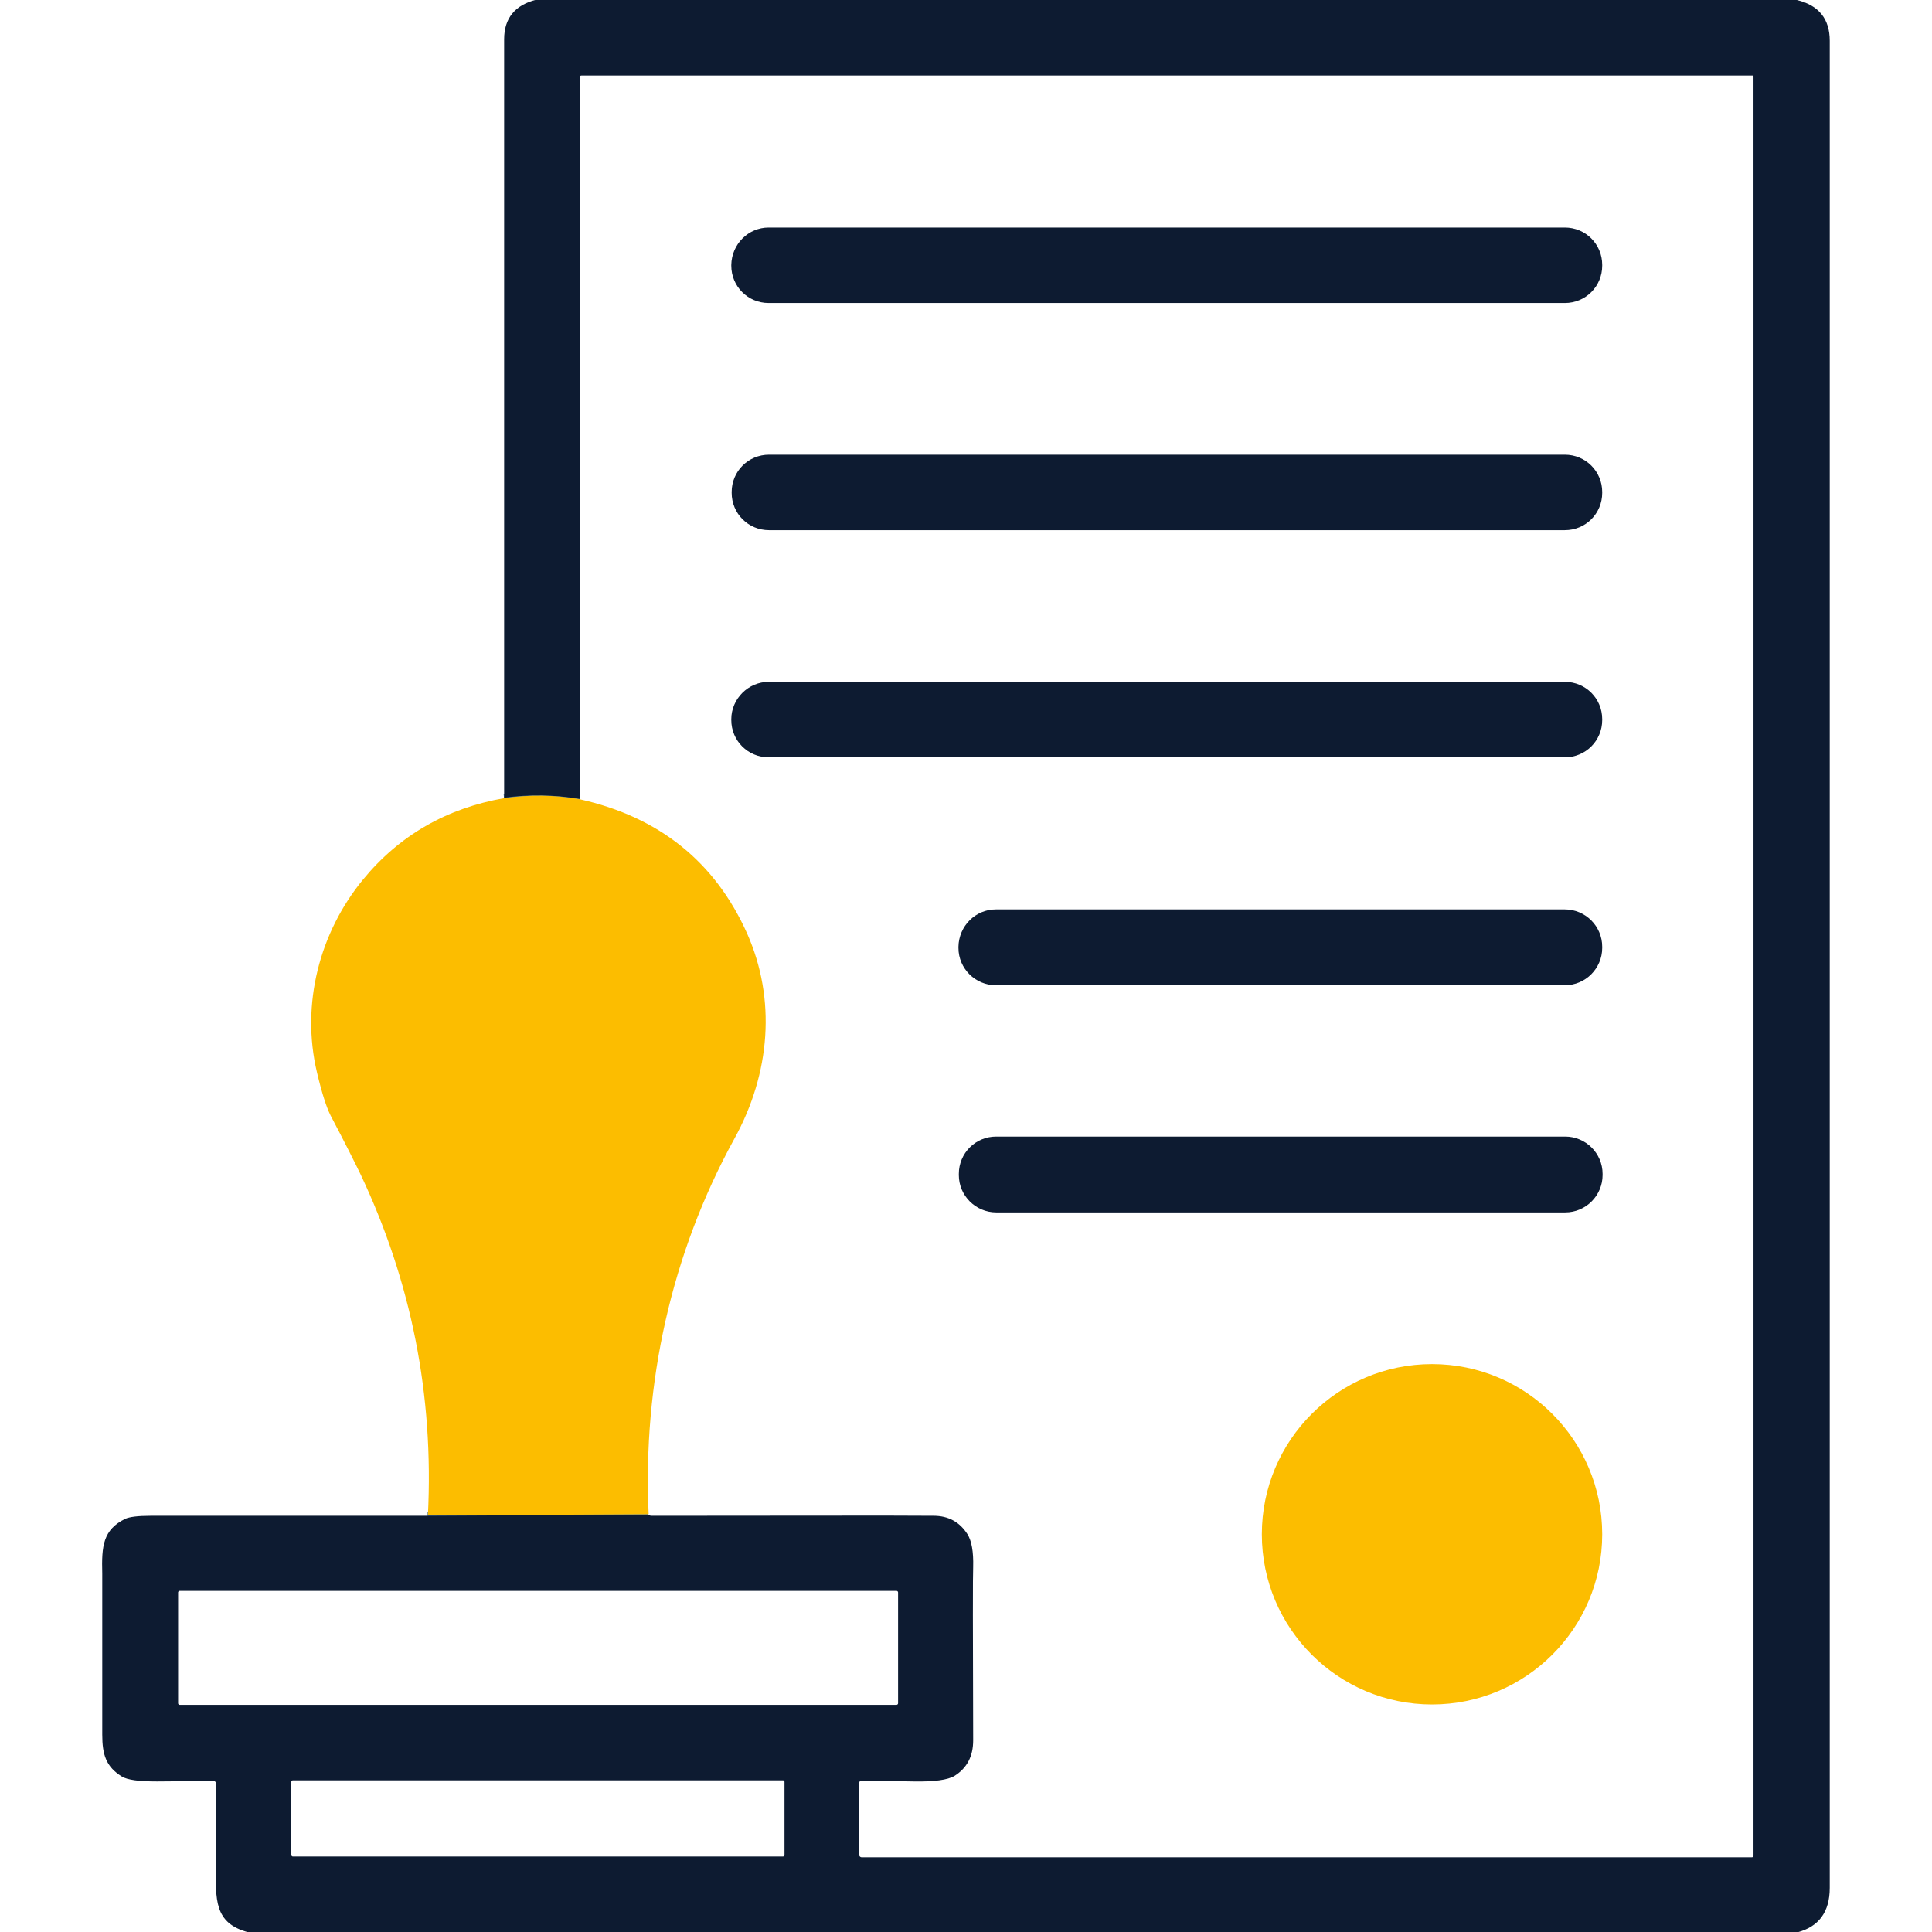
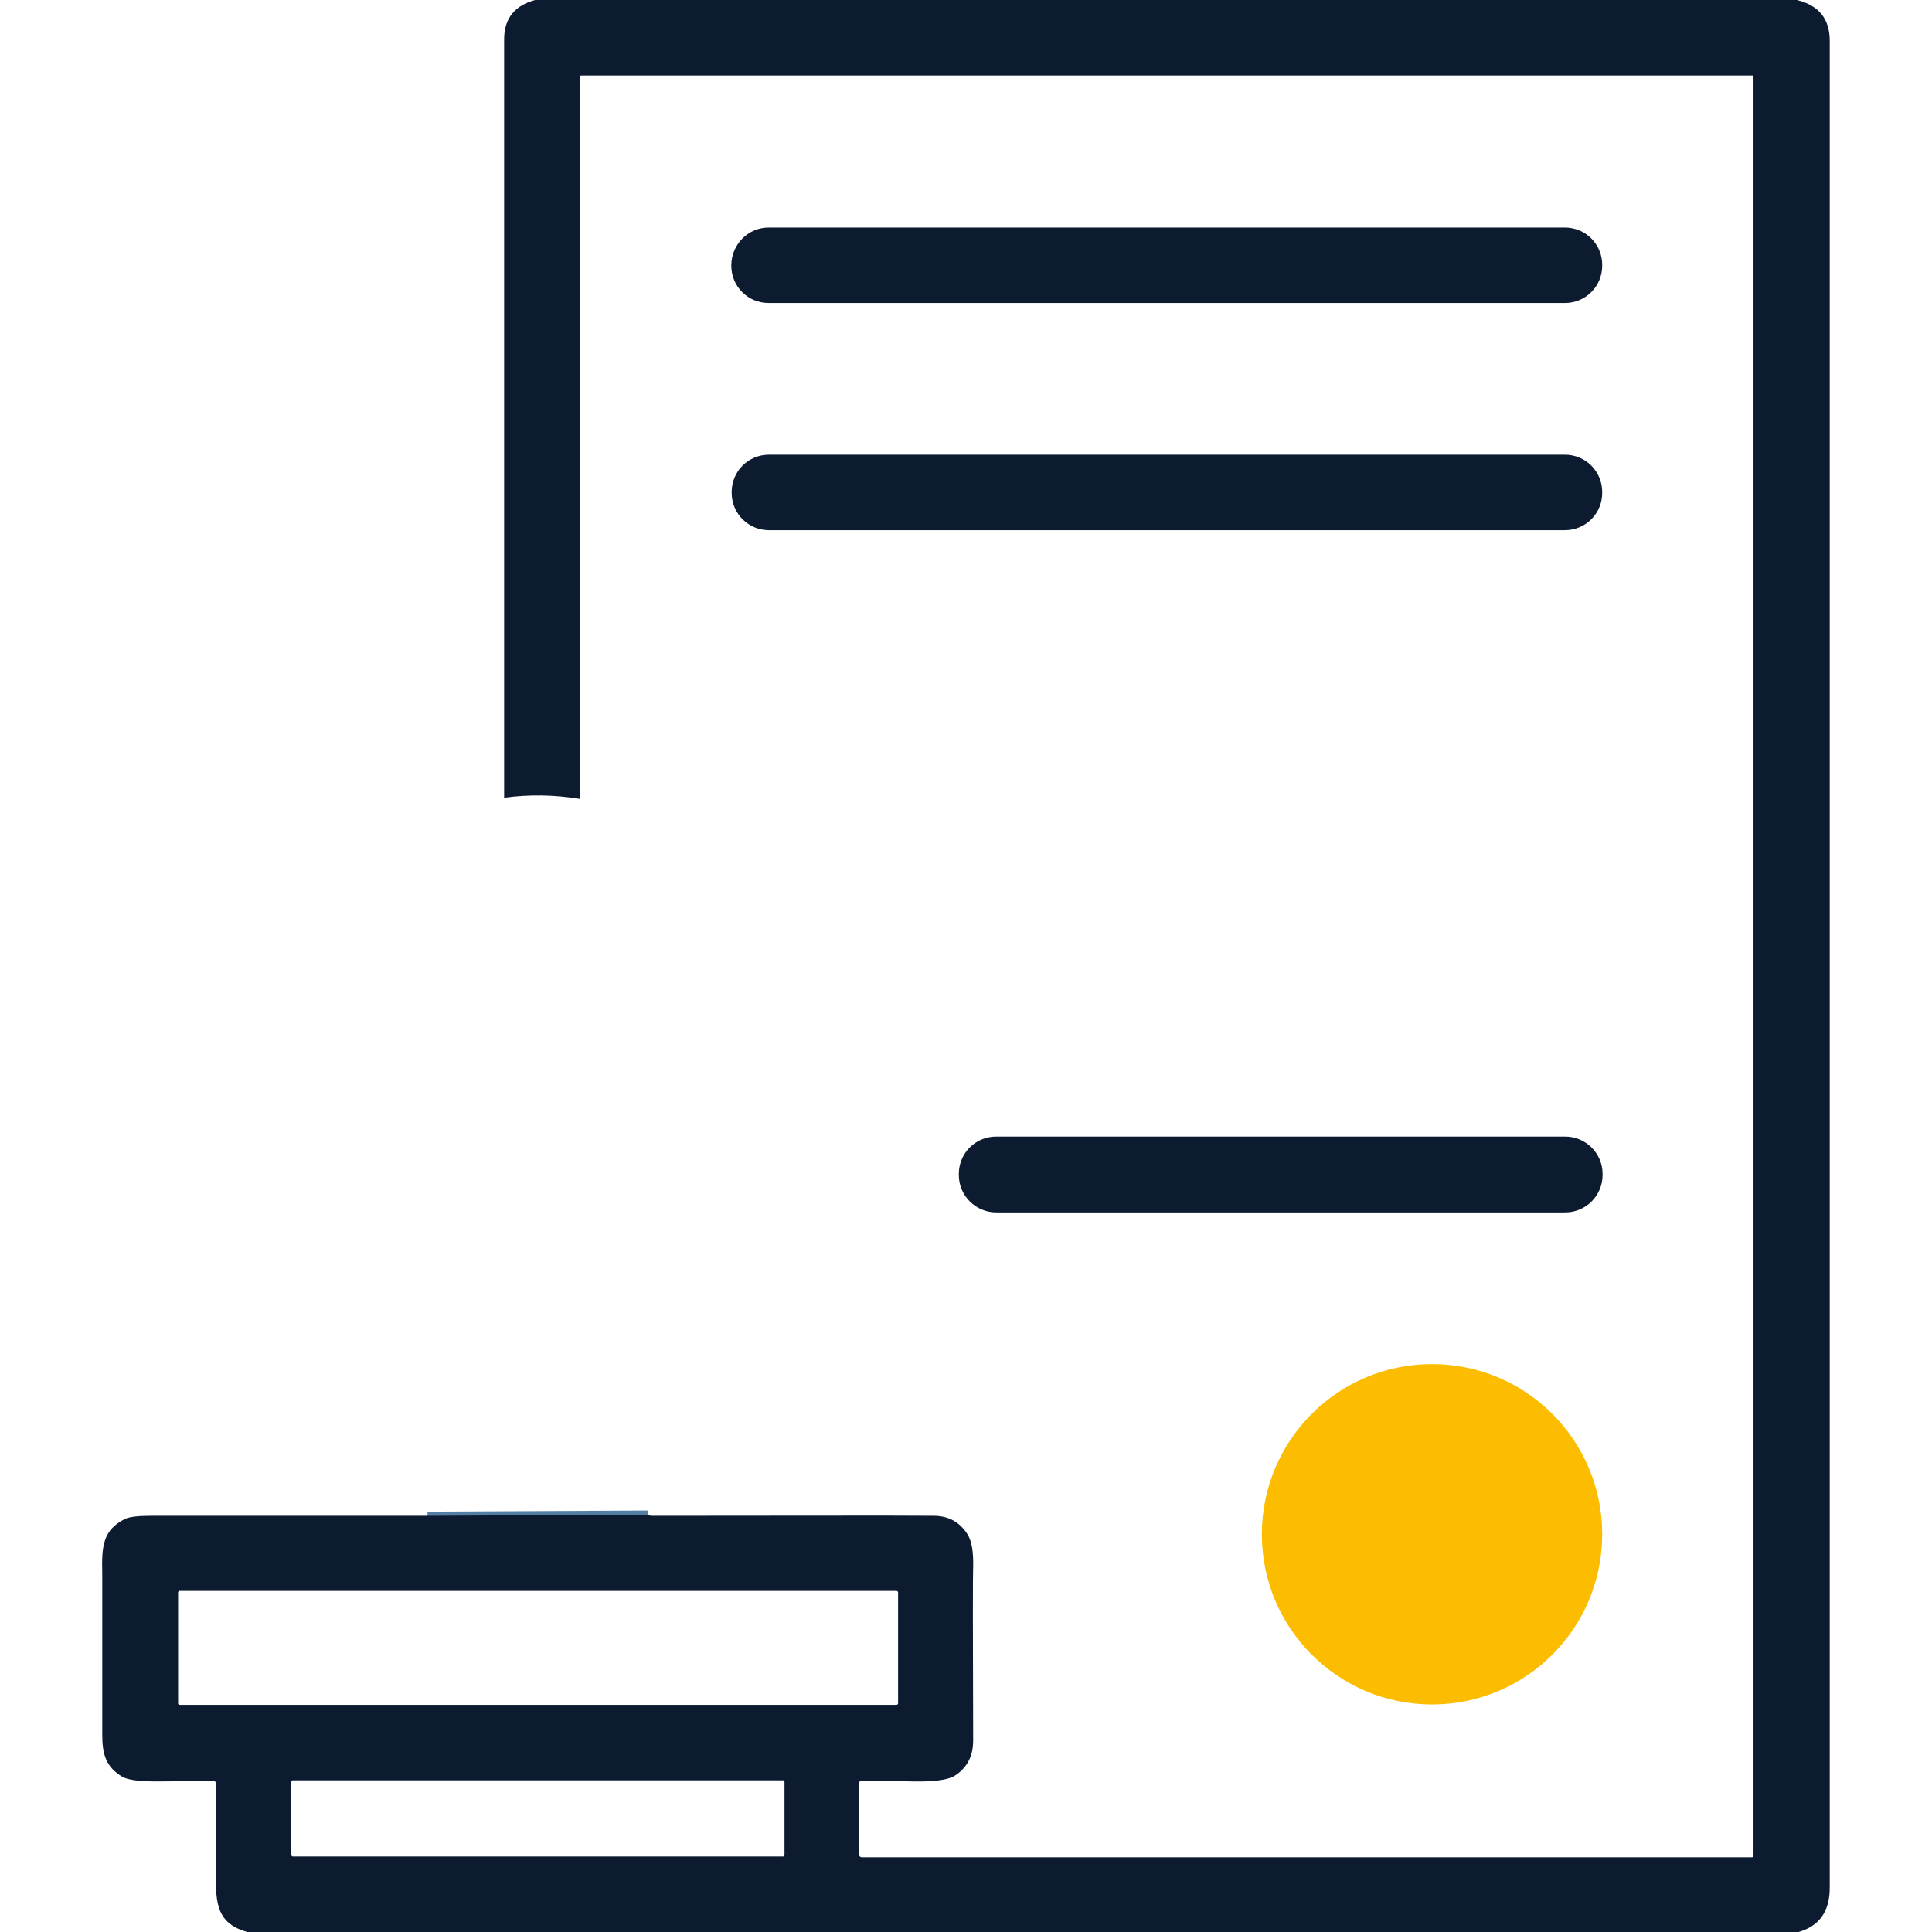
<svg xmlns="http://www.w3.org/2000/svg" version="1.1" id="Calque_1" x="0px" y="0px" viewBox="0 0 512 512" style="enable-background:new 0 0 512 512;" xml:space="preserve">
  <style type="text/css">
	.st0{fill:none;stroke:#537FA6;stroke-width:2;}
	.st1{fill:#0D1B31;}
	.st2{fill:#FCBD00;}
</style>
  <g>
    <path vector-effect="non-scaling-stroke" class="st0" d="M113.3,401.6l58.5-0.3" />
-     <path vector-effect="non-scaling-stroke" class="st0" d="M153.6,211.8c-6.7-1.1-13.4-1.2-20-0.3" />
  </g>
  <path class="st1" d="M476.2,0c5.8,1.4,8.7,5,8.7,10.8c0,163.2,0,326.3,0,489.5c0,6.4-2.9,10.3-8.6,11.8H65.9  c-9.3-2.4-8.7-8.8-8.7-17.8c0.1-13.8,0.1-21.1,0-21.8c0-0.3-0.3-0.5-0.5-0.5c-0.6,0-5.6,0-15.1,0.1c-4.8,0-7.8-0.4-9.3-1.3  c-4.2-2.6-5.2-5.8-5.2-11.1c0-27.4,0-41.7,0-42.7c-0.2-7.3,0.2-11.6,6.1-14.5c1.1-0.5,3.3-0.8,6.7-0.8c24.4,0,48.9,0,73.4,0  l58.5-0.3c0.3,0.2,0.6,0.3,0.8,0.3c37.7,0,62.7-0.1,74.8,0c3.9,0,6.9,1.6,9,4.9c1.1,1.8,1.6,4.6,1.5,8.6c-0.1,1.8-0.1,17.1,0,46  c0,4.2-1.6,7.3-4.9,9.4c-1.8,1.1-5.4,1.6-10.9,1.5c-4.6-0.1-9.2-0.1-14-0.1c-0.2,0-0.4,0.2-0.4,0.4v19.2c0,0.3,0.3,0.6,0.6,0.6h236  c0.2,0,0.4-0.2,0.4-0.4V20.2c0-0.1-0.1-0.2-0.2-0.2H154.1c-0.3,0-0.5,0.2-0.5,0.5l0,191.2c-6.7-1.1-13.4-1.2-20-0.3  c0-67,0-134,0-201c0-5.6,2.9-9.1,8.6-10.5H476.2z M238,422c0-0.2-0.2-0.4-0.4-0.4h-190c-0.2,0-0.4,0.2-0.4,0.4v29.4  c0,0.2,0.2,0.4,0.4,0.4h190c0.2,0,0.4-0.2,0.4-0.4V422z M207.9,472.2c0-0.2-0.2-0.4-0.4-0.4H77.6c-0.2,0-0.4,0.2-0.4,0.4v19.4  c0,0.2,0.2,0.4,0.4,0.4h129.9c0.2,0,0.4-0.2,0.4-0.4V472.2z" />
  <path class="st1" d="M203.7,60.3h211c5.5,0,9.9,4.4,9.9,9.9v0.2c0,5.5-4.4,9.9-9.9,9.9h-211c-5.5,0-9.9-4.4-9.9-9.9v-0.2  C193.9,64.7,198.3,60.3,203.7,60.3z" />
  <path class="st1" d="M203.8,120.5h210.9c5.5,0,9.9,4.4,9.9,9.9v0.2c0,5.5-4.4,9.9-9.9,9.9H203.8c-5.5,0-9.9-4.4-9.9-9.9v-0.2  C193.9,124.9,198.3,120.5,203.8,120.5z" />
-   <path class="st1" d="M203.7,180.7h211c5.5,0,9.9,4.4,9.9,9.9v0.2c0,5.5-4.4,9.9-9.9,9.9h-211c-5.5,0-9.9-4.4-9.9-9.9v-0.2  C193.8,185.2,198.3,180.7,203.7,180.7z" />
-   <path class="st2" d="M153.6,211.8c21.1,4.7,35.9,16.6,44.4,35.6c7.7,17.4,6.2,37-3.4,54.4c-16.7,30.4-24.3,64.8-22.7,99.5l-58.5,0.3  c1.6-31.9-4.4-62-17.9-90.5c-1.5-3.1-4.1-8.3-7.9-15.5c-1.1-2.2-2.3-5.9-3.6-11.4c-4.3-18.1,0.7-37.1,12.2-51.1  c9.6-11.7,22.1-18.9,37.5-21.6C140.2,210.6,146.8,210.6,153.6,211.8z" />
-   <path class="st1" d="M263.9,241h150.8c5.4,0,9.9,4.4,9.9,9.9v0.3c0,5.4-4.4,9.9-9.9,9.9H263.9c-5.4,0-9.9-4.4-9.9-9.9v-0.3  C254.1,245.4,258.5,241,263.9,241z" />
  <path class="st1" d="M264,301.2h150.8c5.4,0,9.9,4.4,9.9,9.9v0.3c0,5.4-4.4,9.9-9.9,9.9H264c-5.4,0-9.9-4.4-9.9-9.9v-0.3  C254.1,305.6,258.5,301.2,264,301.2z" />
  <circle class="st2" cx="379.5" cy="406.6" r="45.1" />
</svg>